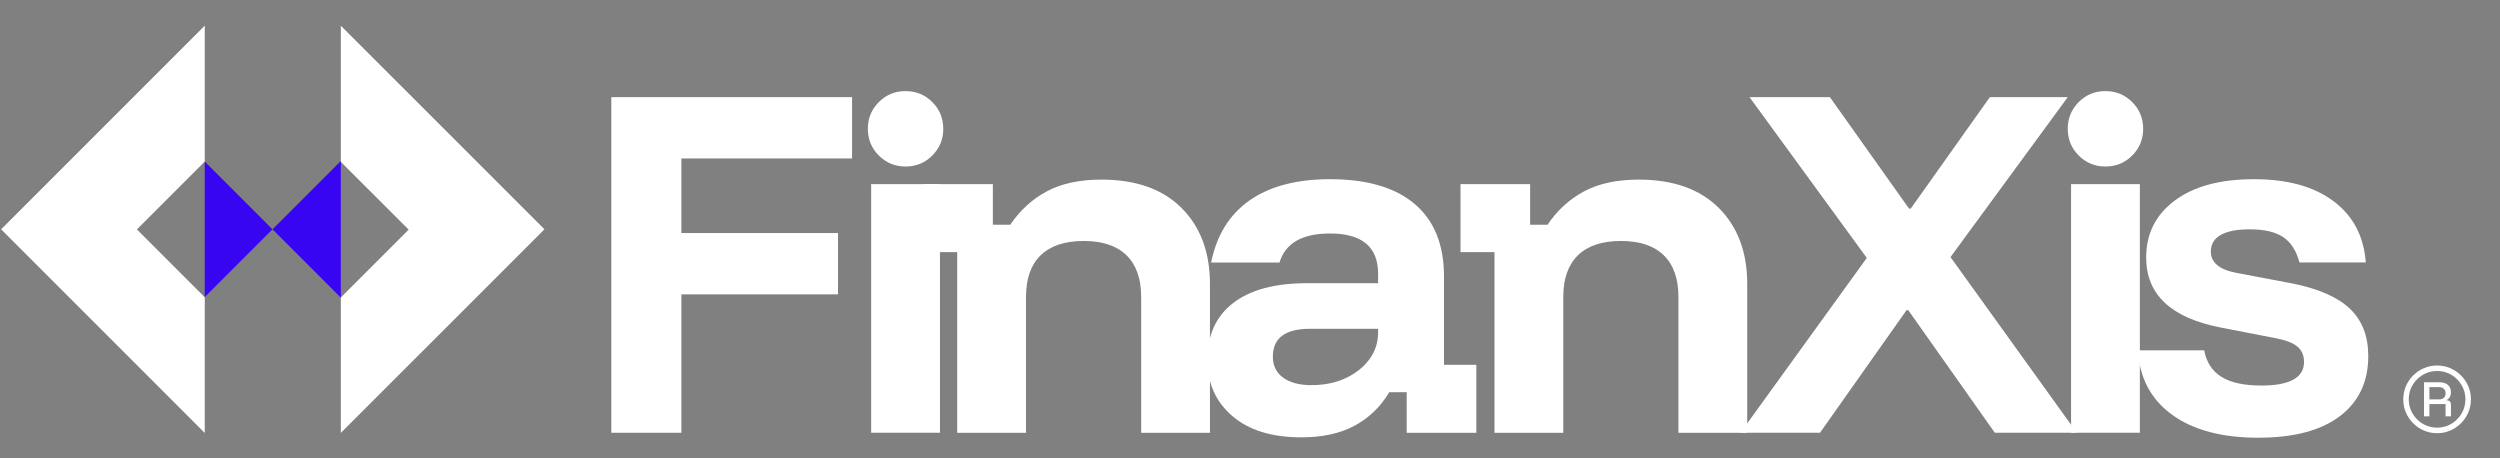
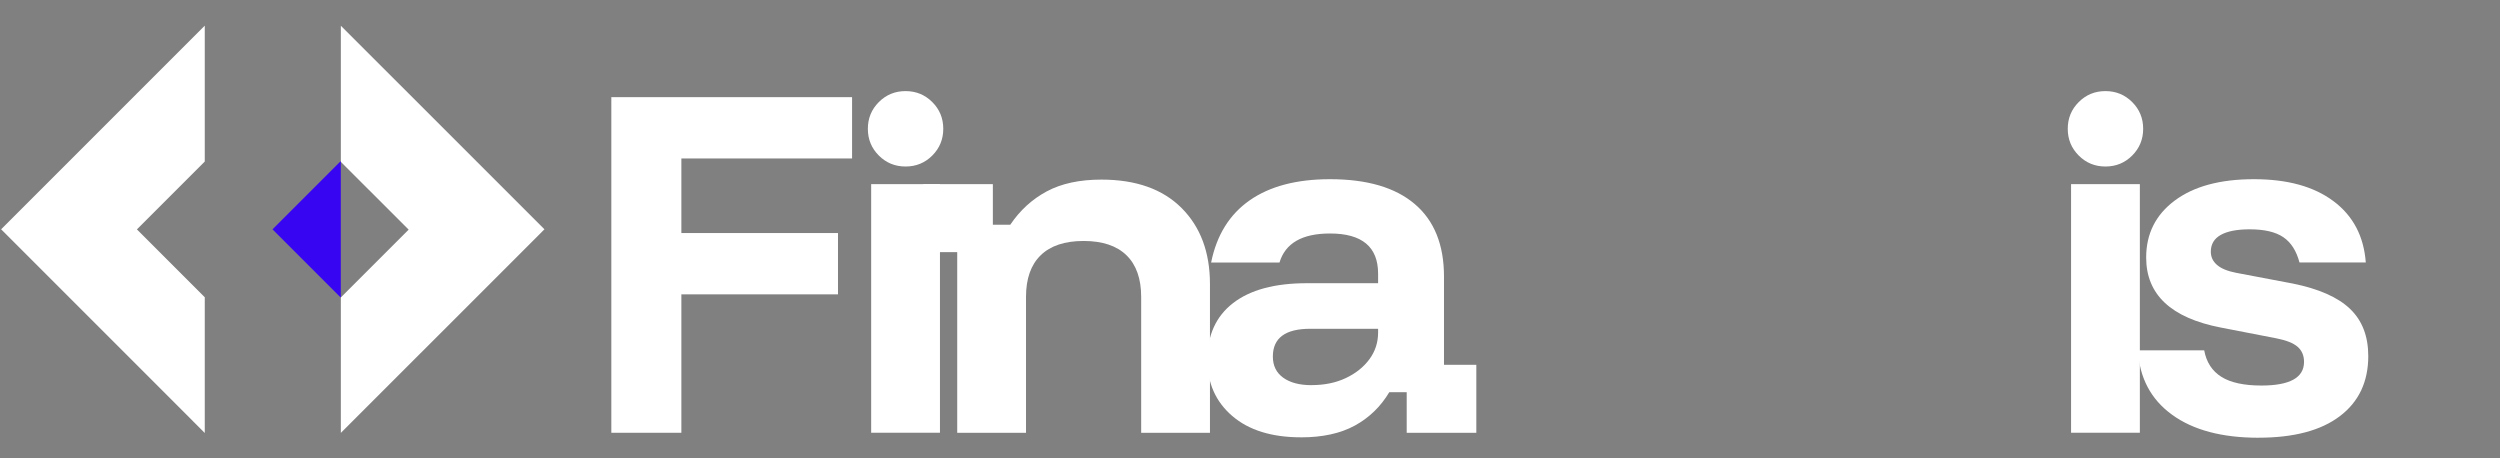
<svg xmlns="http://www.w3.org/2000/svg" id="Capa_1" data-name="Capa 1" viewBox="0 0 966 177">
  <rect x="0" y="0" width="966" height="177" fill="#808080" stroke="none" />
  <defs>
    <style>
      .cls-1 {
        fill: #FFFFFF;
      }

      .cls-2 {
        fill: #3805f2;
      }
    </style>
  </defs>
-   <path class="cls-1" d="M941.69,167.38c-1.81,0-3.5-.34-5.07-1.01-1.57-.68-2.96-1.62-4.17-2.82-1.21-1.21-2.15-2.6-2.82-4.17-.68-1.57-1.01-3.26-1.01-5.07s.34-3.5,1.01-5.07c.68-1.57,1.62-2.96,2.82-4.17,1.21-1.21,2.6-2.15,4.17-2.82,1.57-.68,3.26-1.01,5.07-1.01s3.5,.34,5.07,1.01c1.57,.68,2.96,1.62,4.17,2.82,1.21,1.21,2.15,2.6,2.82,4.17,.68,1.57,1.01,3.26,1.01,5.07s-.34,3.5-1.01,5.07c-.68,1.57-1.62,2.96-2.82,4.17-1.21,1.21-2.6,2.15-4.17,2.82-1.57,.68-3.26,1.01-5.07,1.01Zm0-2.14c1.52,0,2.93-.28,4.25-.85,1.32-.57,2.48-1.35,3.48-2.36,1.01-1.01,1.79-2.17,2.36-3.5,.57-1.33,.85-2.74,.85-4.24s-.28-2.93-.85-4.25c-.57-1.32-1.35-2.48-2.36-3.48-1.01-1.01-2.17-1.79-3.48-2.36-1.32-.57-2.73-.85-4.25-.85s-2.91,.28-4.24,.85c-1.33,.57-2.49,1.35-3.5,2.36-1.01,1.01-1.79,2.17-2.36,3.48-.57,1.32-.85,2.73-.85,4.25s.28,2.91,.85,4.24c.57,1.33,1.35,2.49,2.36,3.5,1.01,1.01,2.17,1.79,3.5,2.36,1.33,.57,2.74,.85,4.24,.85Zm-5.05-4.36v-13.16h6.11c1.28,0,2.32,.34,3.11,1.01,.8,.68,1.19,1.64,1.19,2.88,0,.68-.14,1.27-.42,1.77-.28,.5-.7,.9-1.25,1.19v.11c.53,0,.94,.15,1.23,.45,.29,.3,.44,.74,.44,1.3v4.44h-2.08v-4.74h-6.25v4.74h-2.08Zm2.08-6.55h3.76c.73,0,1.33-.21,1.8-.62,.47-.41,.7-.99,.7-1.74s-.23-1.33-.7-1.75c-.47-.42-1.06-.63-1.8-.63h-3.76v4.74Z" />
  <g>
    <g>
      <polygon class="cls-1" points="79.08 62.45 52.9 88.63 79.12 114.86 79.12 167.3 52.91 141.07 26.68 114.85 .43 88.6 26.65 62.39 52.83 36.2 79.12 9.91 79.12 62.41 79.08 62.45" />
      <polygon class="cls-1" points="210.37 88.6 184.07 114.91 157.76 141.21 131.7 167.27 131.7 114.93 157.9 88.73 131.7 62.54 131.7 9.95 157.91 36.14 184.2 62.43 210.37 88.6" />
    </g>
    <g>
      <polygon class="cls-2" points="131.69 62.41 131.69 114.79 131.58 114.9 105.29 88.61 131.59 62.31 131.69 62.41" />
-       <polygon class="cls-2" points="105.29 88.61 79.11 114.79 79.11 62.43 105.29 88.61" />
    </g>
  </g>
  <path class="cls-1" d="M263.28,167.22h-27.06V37.54h93.02v23.69h-65.96v28.82h60.52v23.69h-60.52v53.48Z" />
  <path class="cls-1" d="M349.91,64.34c-4.06,0-7.5-1.41-10.33-4.24-2.83-2.83-4.24-6.27-4.24-10.33s1.41-7.5,4.24-10.33c2.83-2.83,6.27-4.24,10.33-4.24s7.5,1.42,10.33,4.24c2.83,2.83,4.24,6.27,4.24,10.33s-1.42,7.5-4.24,10.33c-2.83,2.83-6.27,4.24-10.33,4.24Zm-13.29,102.88V71.16h26.58v96.06h-26.58Z" />
  <path class="cls-1" d="M369.87,167.22V97.42h-13.13v-26.26h26.9v15.69h6.72c3.73-5.55,8.43-9.85,14.09-12.89,5.66-3.04,12.7-4.56,21.13-4.56,13.34,0,23.67,3.66,30.98,10.97,7.31,7.31,10.97,17.11,10.97,29.38v57.48h-26.58v-52.51c0-7.04-1.9-12.41-5.68-16.09-3.79-3.68-9.31-5.52-16.57-5.52s-12.78,1.84-16.57,5.52c-3.79,3.68-5.68,9.05-5.68,16.09v52.51h-26.58Z" />
  <path class="cls-1" d="M502.72,168.98c-11.31,0-20.17-2.75-26.58-8.25-6.4-5.5-9.61-12.73-9.61-21.69,0-9.5,3.31-16.81,9.93-21.93,6.62-5.12,16.11-7.68,28.5-7.68h27.54v-3.68c0-10.35-6.19-15.53-18.57-15.53-10.78,0-17.29,3.74-19.53,11.21h-26.42c2.13-10.57,7.1-18.57,14.89-24.02,7.79-5.44,18.14-8.17,31.06-8.17,14.3,0,25.22,3.2,32.74,9.61,7.53,6.4,11.29,15.74,11.29,28.02v34.1h12.49v26.26h-26.9v-15.69h-6.73c-3.31,5.55-7.74,9.85-13.29,12.89-5.55,3.04-12.49,4.56-20.81,4.56Zm4-20.17c5.02,0,9.45-.9,13.29-2.72,3.84-1.81,6.88-4.24,9.13-7.28,2.24-3.04,3.36-6.48,3.36-10.33v-1.44h-26.26c-9.61,0-14.41,3.58-14.41,10.73,0,3.52,1.33,6.24,4,8.17,2.67,1.92,6.3,2.88,10.89,2.88Z" />
-   <path class="cls-1" d="M577.47,167.22V97.42h-13.13v-26.26h26.9v15.69h6.72c3.73-5.55,8.43-9.85,14.09-12.89,5.66-3.04,12.7-4.56,21.13-4.56,13.34,0,23.67,3.66,30.98,10.97,7.31,7.31,10.97,17.11,10.97,29.38v57.48h-26.58v-52.51c0-7.04-1.9-12.41-5.68-16.09-3.79-3.68-9.31-5.52-16.57-5.52s-12.78,1.84-16.57,5.52c-3.79,3.68-5.68,9.05-5.68,16.09v52.51h-26.58Z" />
-   <path class="cls-1" d="M672.5,167.22l48.83-67.56-45.31-62.12h31.06l30.58,43.07h.64l30.58-43.07h30.1l-45.31,61.8,48.83,67.88h-31.7l-33.46-47.39h-.64l-33.46,47.39h-30.74Z" />
  <path class="cls-1" d="M813.55,64.34c-4.06,0-7.5-1.41-10.33-4.24-2.83-2.83-4.24-6.27-4.24-10.33s1.41-7.5,4.24-10.33c2.83-2.83,6.27-4.24,10.33-4.24s7.5,1.42,10.33,4.24c2.83,2.83,4.24,6.27,4.24,10.33s-1.42,7.5-4.24,10.33c-2.83,2.83-6.27,4.24-10.33,4.24Zm-13.29,102.88V71.16h26.58v96.06h-26.58Z" />
  <path class="cls-1" d="M872.67,169.14c-14.09,0-25.22-2.96-33.38-8.89-8.17-5.92-12.57-14.22-13.21-24.89h25.62c.85,4.59,3.07,8.01,6.64,10.25,3.57,2.24,8.73,3.36,15.45,3.36,10.99,0,16.49-3.04,16.49-9.13,0-2.45-.83-4.4-2.48-5.84-1.66-1.44-4.4-2.53-8.25-3.28l-21.45-4.16c-19.21-3.73-28.82-12.75-28.82-27.06,0-9.18,3.68-16.52,11.05-22.01,7.36-5.5,17.56-8.25,30.58-8.25s23.16,2.83,30.74,8.48c7.58,5.66,11.74,13.56,12.49,23.7h-25.62c-1.18-4.48-3.26-7.74-6.24-9.77-2.99-2.03-7.31-3.04-12.97-3.04-4.91,0-8.65,.72-11.21,2.16-2.56,1.44-3.84,3.6-3.84,6.48,0,2.03,.8,3.74,2.4,5.12,1.6,1.39,4.06,2.4,7.37,3.04l21.93,4.16c10.03,2.03,17.4,5.28,22.09,9.77,4.7,4.48,7.05,10.57,7.05,18.25,0,9.93-3.66,17.67-10.97,23.21-7.31,5.55-17.8,8.33-31.46,8.33Z" />
</svg>